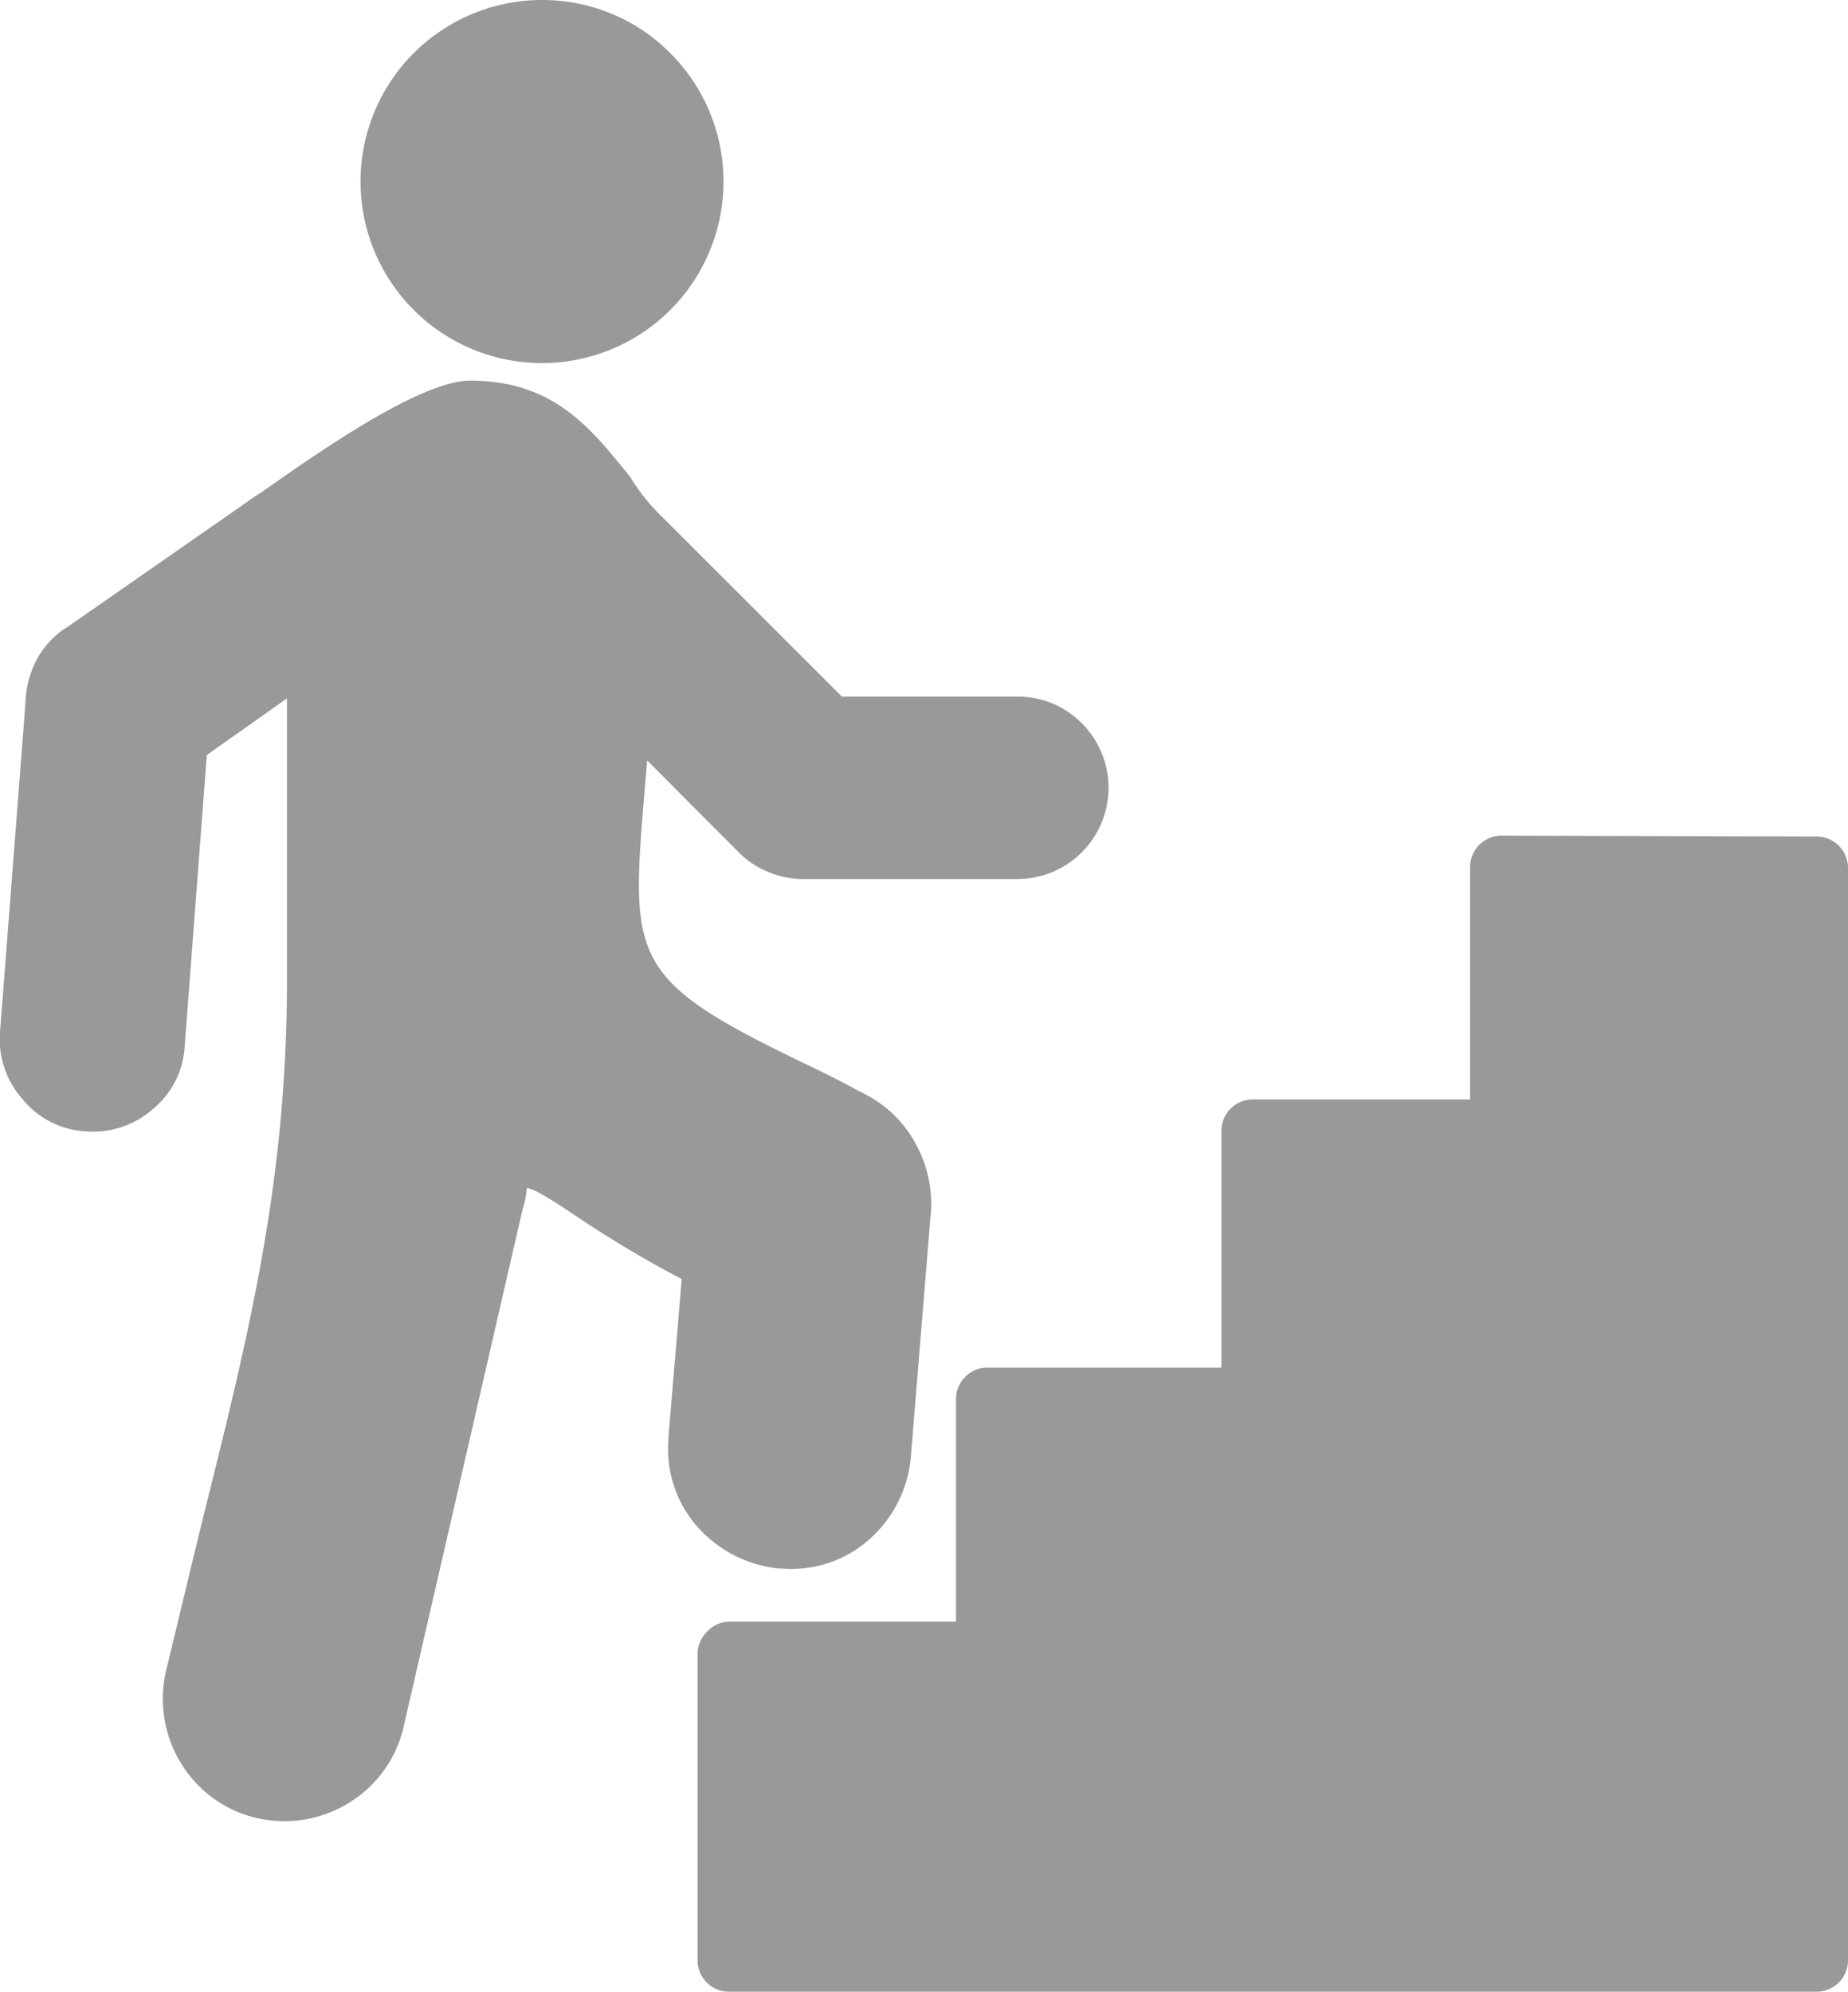
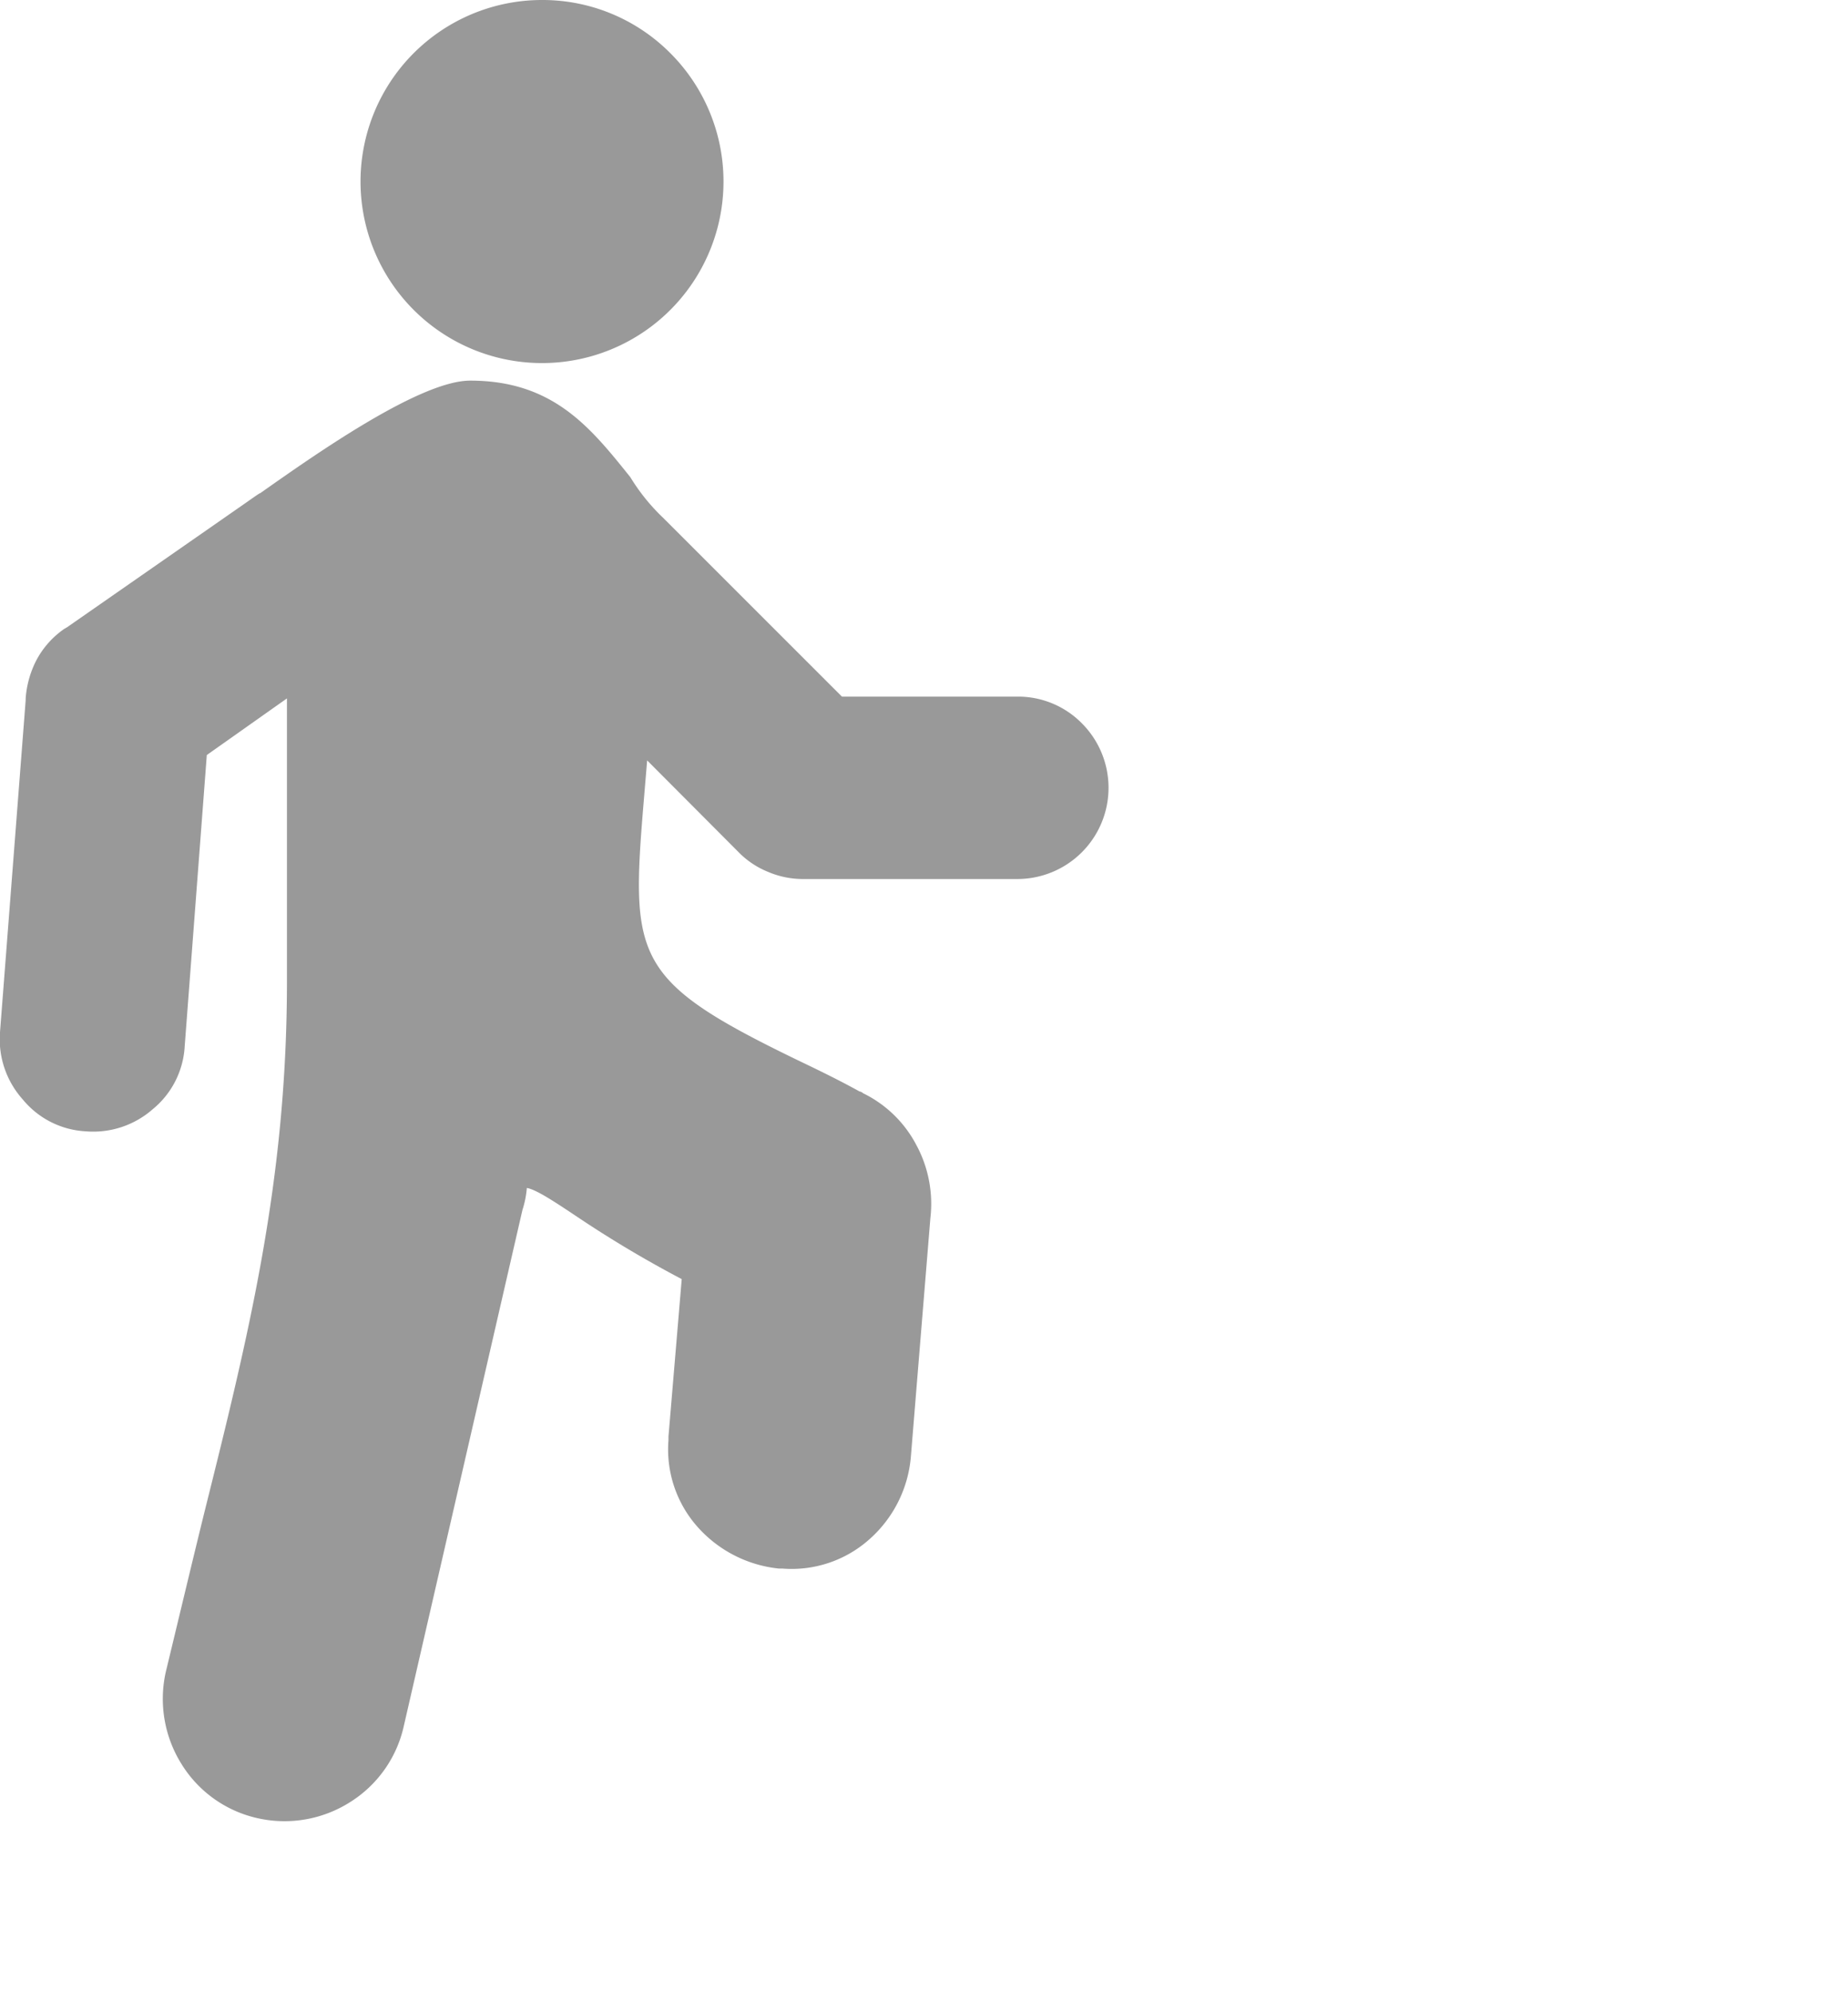
<svg xmlns="http://www.w3.org/2000/svg" viewBox="0 0 259.15 279.22">
  <defs>
    <style>.cls-1{fill:#999;}</style>
  </defs>
  <title>Asset 7</title>
  <g id="Layer_2" data-name="Layer 2">
    <g id="Layer_1-2" data-name="Layer 1">
-       <path class="cls-1" d="M254.8,117.27a4.4,4.4,0,0,1,4.35,4.34V274.87a4.41,4.41,0,0,1-4.35,4.35H102.17a4.41,4.41,0,0,1-4.35-4.35V231.81h0a4.45,4.45,0,0,1,1.37-3.1h0a4.28,4.28,0,0,1,3.22-1.37h31.65V196.2h0a4.32,4.32,0,0,1,1.24-3.11h0a4.26,4.26,0,0,1,3.1-1.36h32.89V158.47a4.39,4.39,0,0,1,4.34-4.34h30.53V121.49a4.39,4.39,0,0,1,4.34-4.34h.5l43.8.12Z" />
      <path class="cls-1" d="M94,7.45A25.45,25.45,0,1,1,76,0,25.27,25.27,0,0,1,94,7.45Z" />
-       <path class="cls-1" d="M93,72.6l25.07,25.06h24.57a12.55,12.55,0,0,1,9.06,3.73,12.79,12.79,0,0,1-9.06,21.84H112.71a12.47,12.47,0,0,1-5-1,12.13,12.13,0,0,1-4.22-2.85h0L90.75,106.6c-2.24,27.55-3.85,30,21.72,42.32,3.1,1.48,5.83,2.85,8.06,4.09a.91.91,0,0,1,.5.25,16.67,16.67,0,0,1,7.44,7.2,17.34,17.34,0,0,1,2,10.3h0l-2.73,33.38a17.38,17.38,0,0,1-5.83,11.66,16.36,16.36,0,0,1-12.16,4.1h-.5a17.67,17.67,0,0,1-11.42-5.83,16.36,16.36,0,0,1-4.09-12.17v-.49l1.86-22.09a159.62,159.62,0,0,1-14.4-8.56c-3.35-2.24-6-4-7.32-4.22a13.73,13.73,0,0,1-.62,3.1L56.62,242a16.88,16.88,0,0,1-7.57,10.67,17.16,17.16,0,0,1-12.9,2.23,16.84,16.84,0,0,1-10.68-7.57,17.25,17.25,0,0,1-2.23-12.9c1.86-7.7,3.6-15,5.34-22.09C34.91,187,40.24,165.54,40.24,137.5V97.91L29,105.85l-3.1,40.83a12.26,12.26,0,0,1-4.47,8.81A12.65,12.65,0,0,1,12,158.6a12.26,12.26,0,0,1-8.81-4.47A12.65,12.65,0,0,1,0,144.7l3.6-46.54h0v-.25a13.79,13.79,0,0,1,1.49-5.33,12.39,12.39,0,0,1,4-4.47h0c.13,0,.13-.13.25-.13L34.66,70.36c3.35-2.36.87-.49,1.86-1.24,7.57-5.33,22.34-15.76,29.41-15.76,11.66,0,16.88,6.58,22.46,13.53A27.79,27.79,0,0,0,93,72.6Z" />
+       <path class="cls-1" d="M93,72.6l25.07,25.06h24.57a12.55,12.55,0,0,1,9.06,3.73,12.79,12.79,0,0,1-9.06,21.84H112.71a12.47,12.47,0,0,1-5-1,12.13,12.13,0,0,1-4.22-2.85h0L90.75,106.6c-2.24,27.55-3.85,30,21.72,42.32,3.1,1.48,5.83,2.85,8.06,4.09a.91.91,0,0,1,.5.25,16.67,16.67,0,0,1,7.44,7.2,17.34,17.34,0,0,1,2,10.3h0l-2.73,33.38a17.38,17.38,0,0,1-5.83,11.66,16.36,16.36,0,0,1-12.16,4.1h-.5a17.67,17.67,0,0,1-11.42-5.83,16.36,16.36,0,0,1-4.09-12.17v-.49l1.86-22.09a159.62,159.62,0,0,1-14.4-8.56c-3.35-2.24-6-4-7.32-4.22a13.73,13.73,0,0,1-.62,3.1L56.62,242a16.88,16.88,0,0,1-7.57,10.67,17.16,17.16,0,0,1-12.9,2.23,16.84,16.84,0,0,1-10.68-7.57,17.25,17.25,0,0,1-2.23-12.9c1.86-7.7,3.6-15,5.34-22.09C34.91,187,40.24,165.54,40.24,137.5V97.91L29,105.85l-3.1,40.83a12.26,12.26,0,0,1-4.47,8.81A12.65,12.65,0,0,1,12,158.6a12.26,12.26,0,0,1-8.81-4.47A12.65,12.65,0,0,1,0,144.7l3.6-46.54h0v-.25a13.79,13.79,0,0,1,1.49-5.33,12.39,12.39,0,0,1,4-4.47c.13,0,.13-.13.25-.13L34.66,70.36c3.35-2.36.87-.49,1.86-1.24,7.57-5.33,22.34-15.76,29.41-15.76,11.66,0,16.88,6.58,22.46,13.53A27.79,27.79,0,0,0,93,72.6Z" />
    </g>
  </g>
</svg>